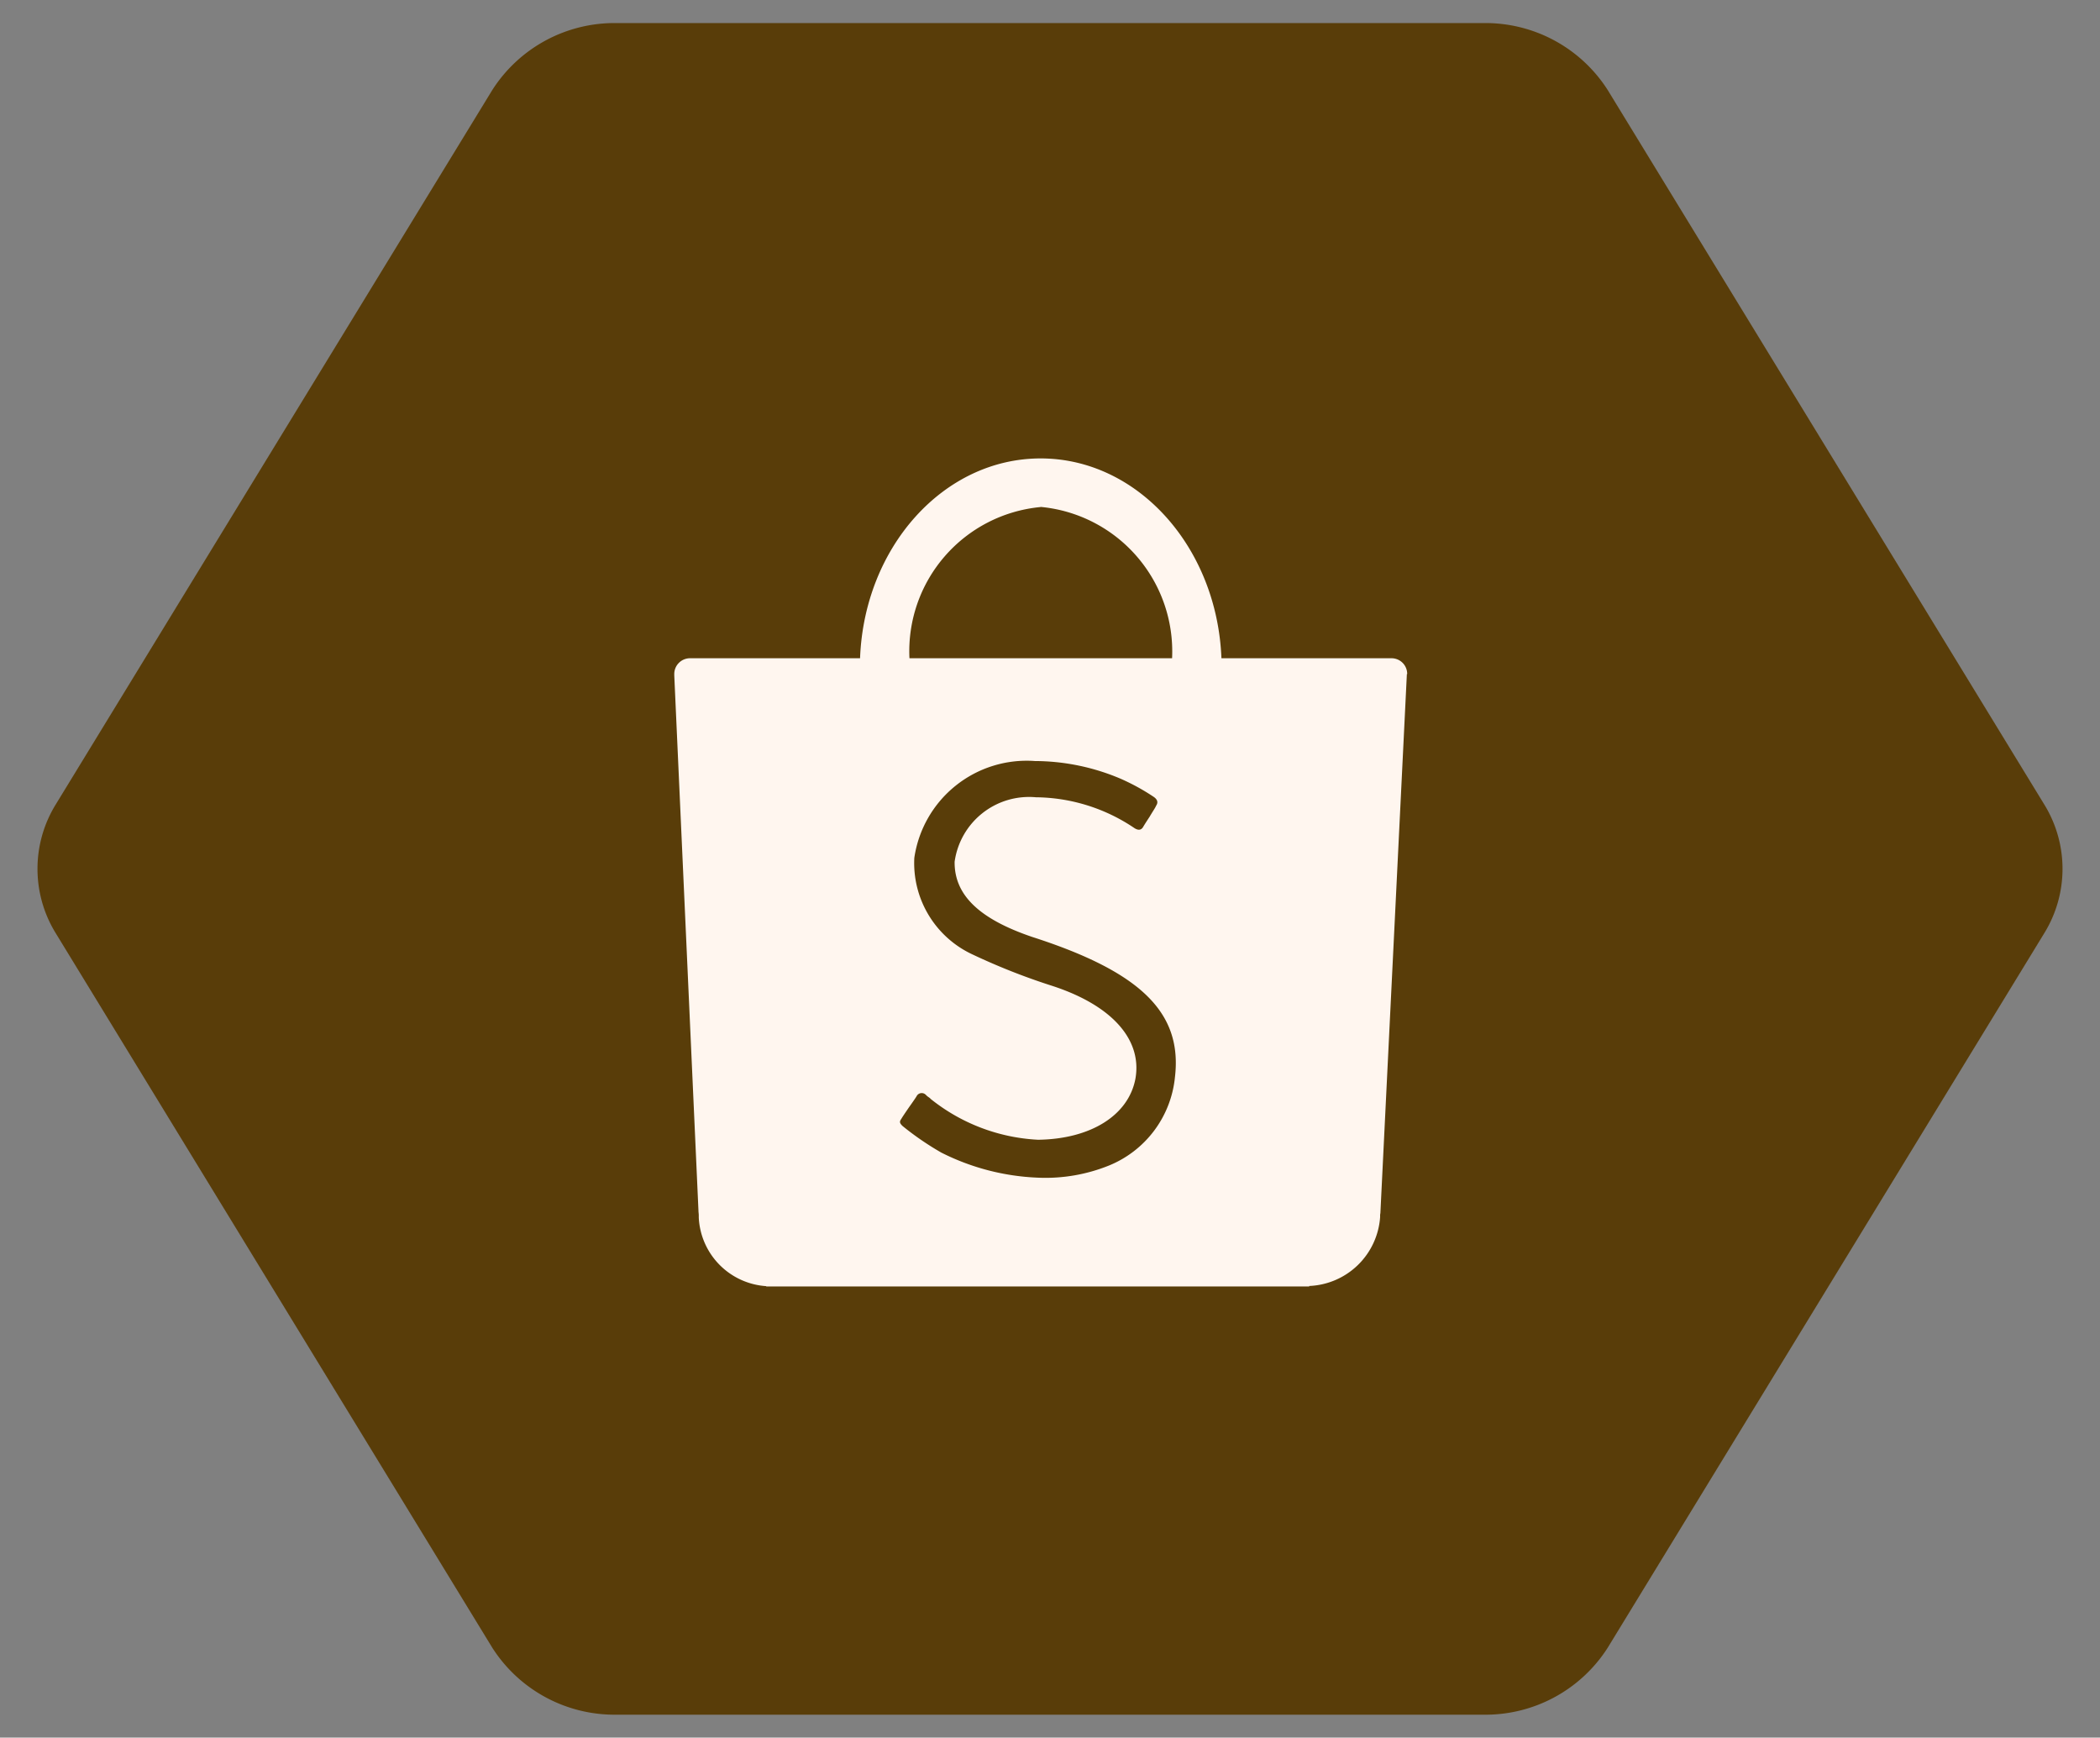
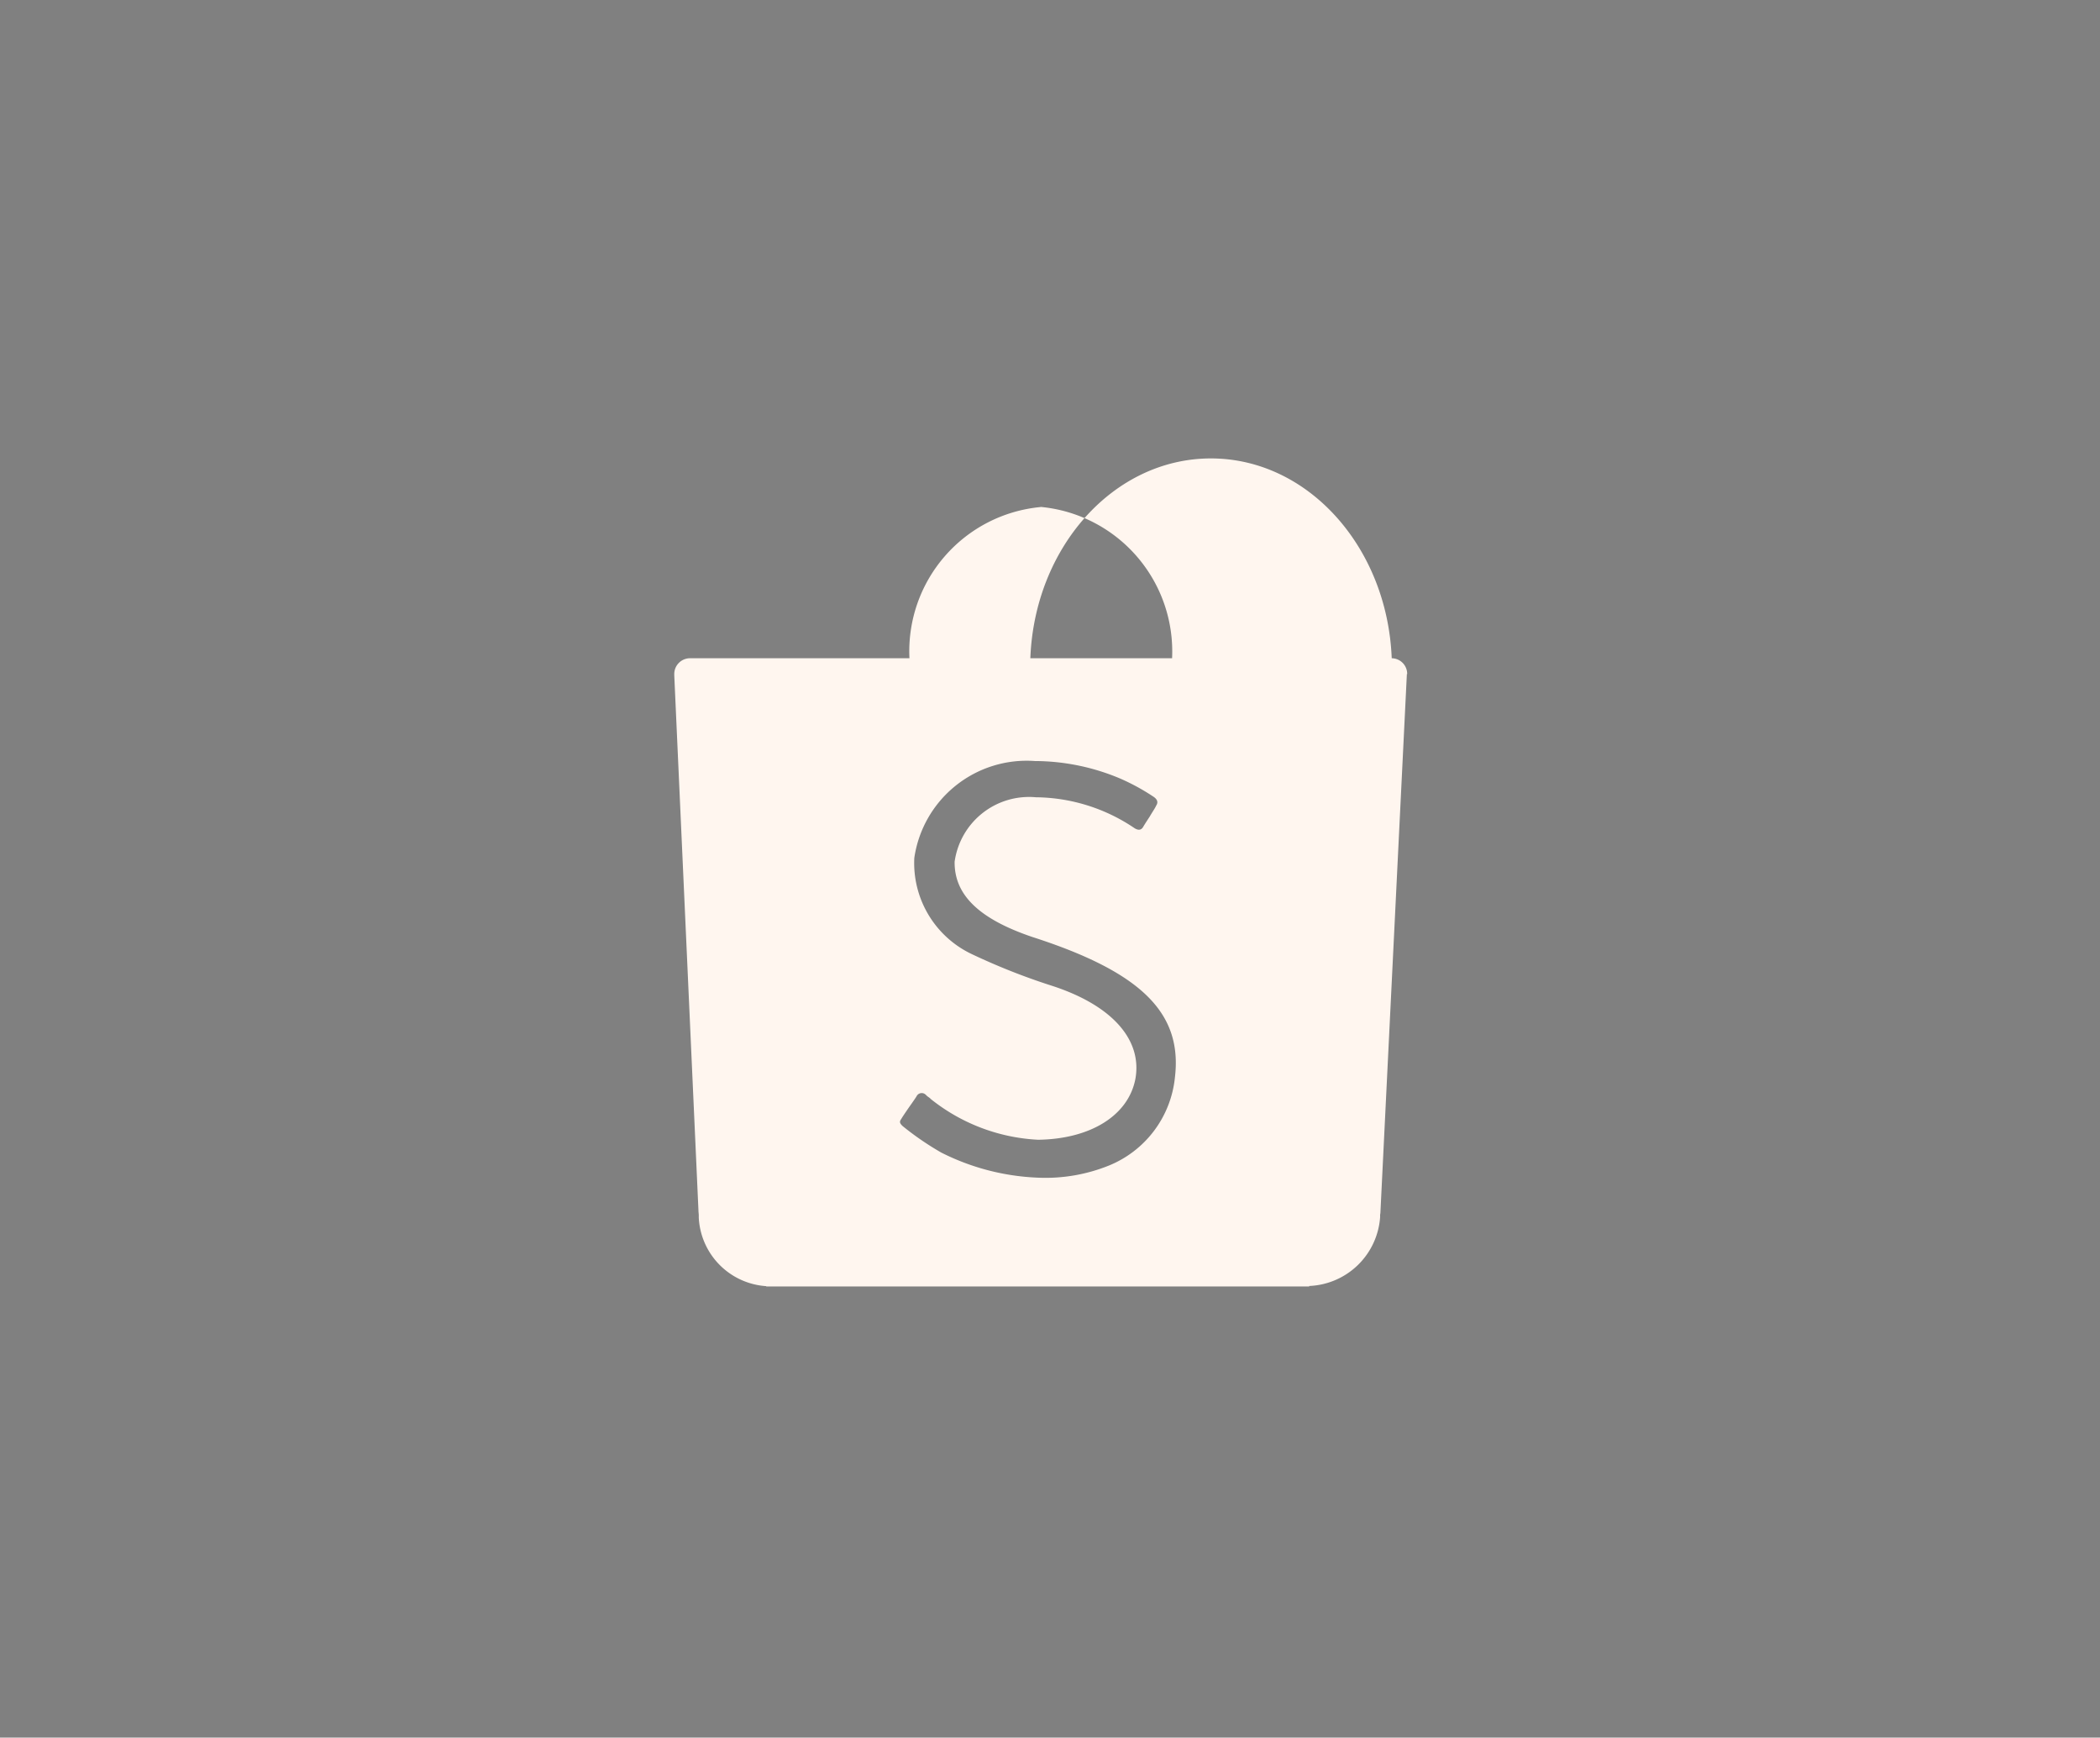
<svg xmlns="http://www.w3.org/2000/svg" width="48.343" height="40" viewBox="0 0 48.343 40">
  <rect x="0" y="0" width="48.343" height="40" fill="#808080" stroke="none" />
  <defs>
    <clipPath id="a">
-       <rect width="48.343" height="40" fill="#593d09" />
-     </clipPath>
+       </clipPath>
  </defs>
  <g transform="translate(0 0)">
    <g transform="translate(0 0)" clip-path="url(#a)">
      <path d="M33.287,0H13.33a3.34,3.34,0,0,0-2.86,1.541L.423,17.983a2.824,2.824,0,0,0,0,2.973L10.47,37.4a3.34,3.34,0,0,0,2.86,1.541H33.287a3.339,3.339,0,0,0,2.86-1.541L46.194,20.956a2.823,2.823,0,0,0,0-2.973L36.147,1.541A3.339,3.339,0,0,0,33.287,0" transform="translate(0.863 0.531)" fill="#593d09" />
    </g>
  </g>
  <g transform="translate(15.518 10.553)">
-     <path d="M23.164,14.261a2.458,2.458,0,0,1-1.516,2.016,3.9,3.9,0,0,1-1.635.28,5.4,5.4,0,0,1-2.225-.577,6.69,6.69,0,0,1-.89-.61c-.069-.066-.081-.1-.031-.167.022-.04.072-.113.173-.261.155-.218.171-.247.187-.275a.132.132,0,0,1,.2-.021l.017.016a.2.2,0,0,0,.039.033c.029.022.05.033.055.046a4.3,4.3,0,0,0,2.477.943c1.21-.016,2.079-.56,2.24-1.4.165-.915-.556-1.714-1.966-2.159a14.848,14.848,0,0,1-1.769-.7,2.319,2.319,0,0,1-1.354-2.23,2.614,2.614,0,0,1,2.777-2.229,5.08,5.08,0,0,1,1.967.405,4.96,4.96,0,0,1,.773.424c.082.06.1.126.049.2-.017.045-.066.112-.151.256h0c-.124.189-.128.2-.151.238-.044.069-.107.075-.191.025A4.115,4.115,0,0,0,19.963,7.8a1.73,1.73,0,0,0-1.869,1.483c-.01.762.559,1.317,1.791,1.734,2.506.807,3.462,1.75,3.279,3.241M20.074,1.116A3.342,3.342,0,0,1,23.1,4.6H17.054a3.334,3.334,0,0,1,3.02-3.481m8.438,3.848a.36.36,0,0,0-.356-.367h-3.92c-.1-2.555-1.926-4.6-4.162-4.6s-4.06,2.042-4.157,4.6H11.993a.363.363,0,0,0-.353.367v.028h0l.557,12.323c0,.033.007.067.007.107,0,.008,0,.01,0,.025v.019l0,.007a1.664,1.664,0,0,0,1.553,1.578v.007h12.5V19.05a1.706,1.706,0,0,0,1.632-1.587h0l0-.016v-.025c0-.025.007-.041.007-.067l.608-12.375h0V4.964" transform="translate(-11.636 0)" fill="#fff6ef" />
+     <path d="M23.164,14.261a2.458,2.458,0,0,1-1.516,2.016,3.9,3.9,0,0,1-1.635.28,5.4,5.4,0,0,1-2.225-.577,6.69,6.69,0,0,1-.89-.61c-.069-.066-.081-.1-.031-.167.022-.04.072-.113.173-.261.155-.218.171-.247.187-.275a.132.132,0,0,1,.2-.021l.017.016a.2.2,0,0,0,.039.033c.029.022.05.033.055.046a4.3,4.3,0,0,0,2.477.943c1.21-.016,2.079-.56,2.24-1.4.165-.915-.556-1.714-1.966-2.159a14.848,14.848,0,0,1-1.769-.7,2.319,2.319,0,0,1-1.354-2.23,2.614,2.614,0,0,1,2.777-2.229,5.08,5.08,0,0,1,1.967.405,4.96,4.96,0,0,1,.773.424c.082.06.1.126.049.2-.017.045-.066.112-.151.256h0c-.124.189-.128.2-.151.238-.044.069-.107.075-.191.025A4.115,4.115,0,0,0,19.963,7.8a1.73,1.73,0,0,0-1.869,1.483c-.01.762.559,1.317,1.791,1.734,2.506.807,3.462,1.75,3.279,3.241M20.074,1.116A3.342,3.342,0,0,1,23.1,4.6H17.054a3.334,3.334,0,0,1,3.02-3.481m8.438,3.848a.36.36,0,0,0-.356-.367c-.1-2.555-1.926-4.6-4.162-4.6s-4.06,2.042-4.157,4.6H11.993a.363.363,0,0,0-.353.367v.028h0l.557,12.323c0,.033.007.067.007.107,0,.008,0,.01,0,.025v.019l0,.007a1.664,1.664,0,0,0,1.553,1.578v.007h12.5V19.05a1.706,1.706,0,0,0,1.632-1.587h0l0-.016v-.025c0-.025.007-.041.007-.067l.608-12.375h0V4.964" transform="translate(-11.636 0)" fill="#fff6ef" />
  </g>
</svg>